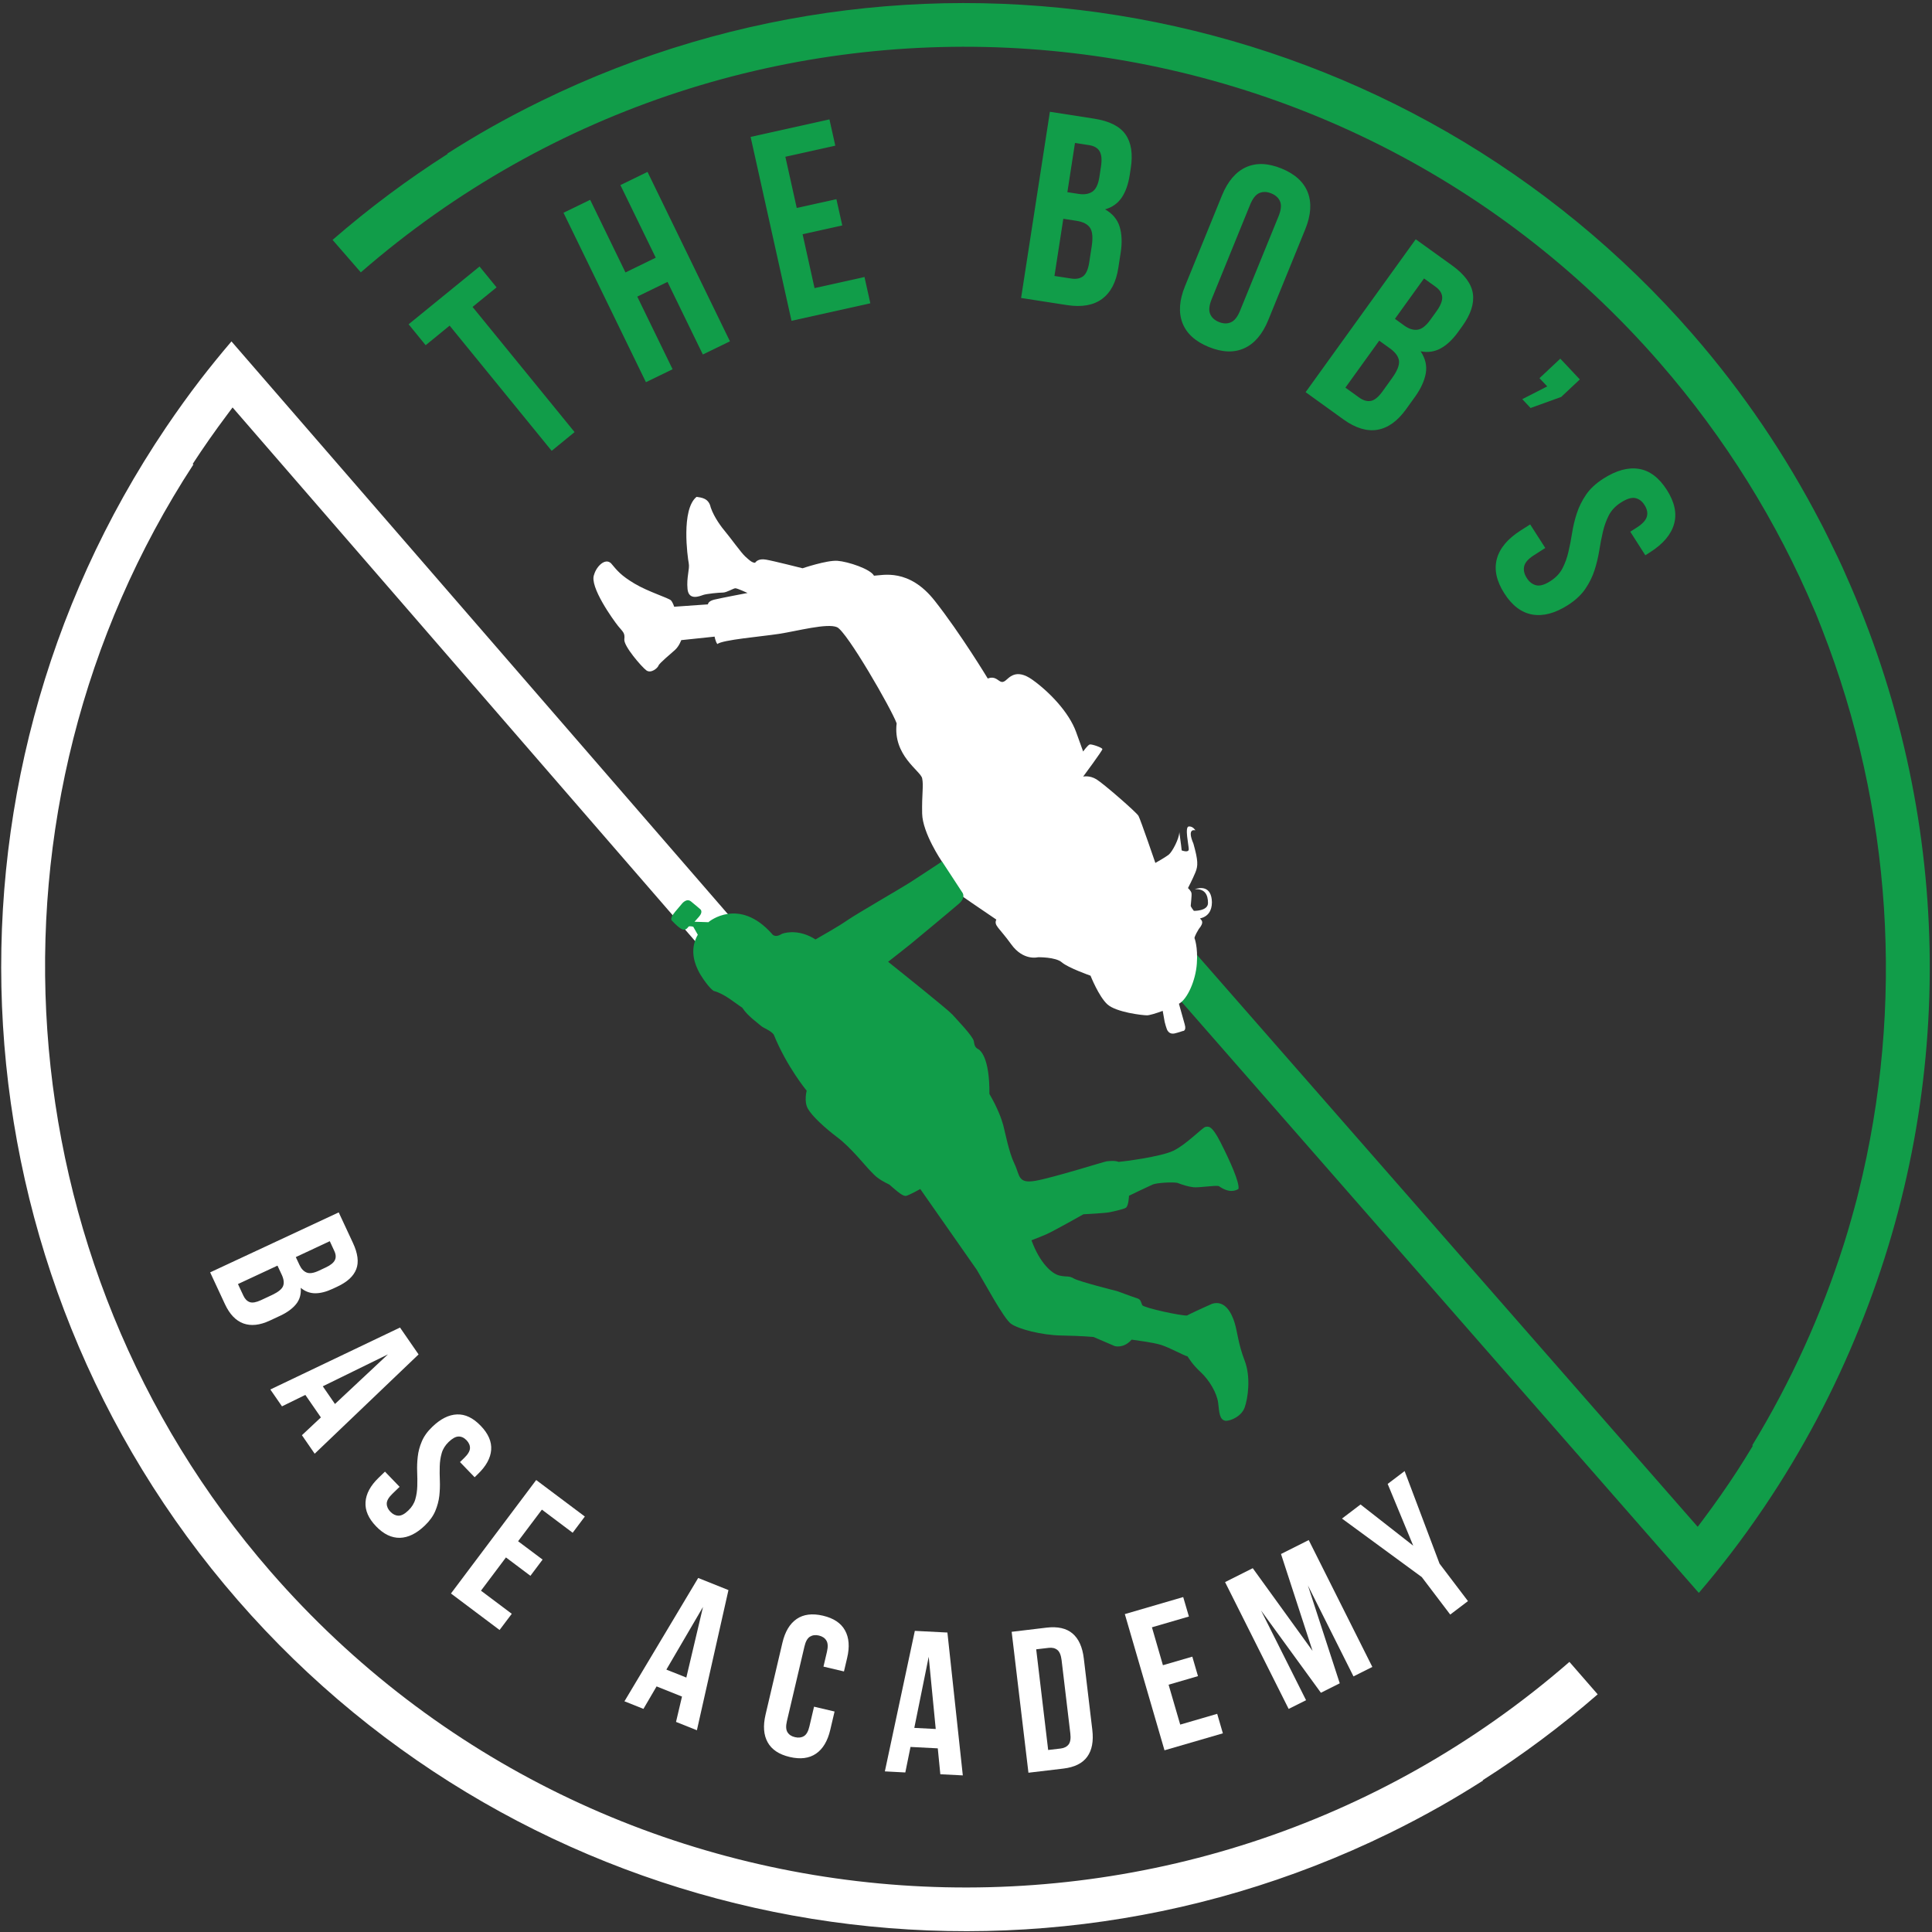
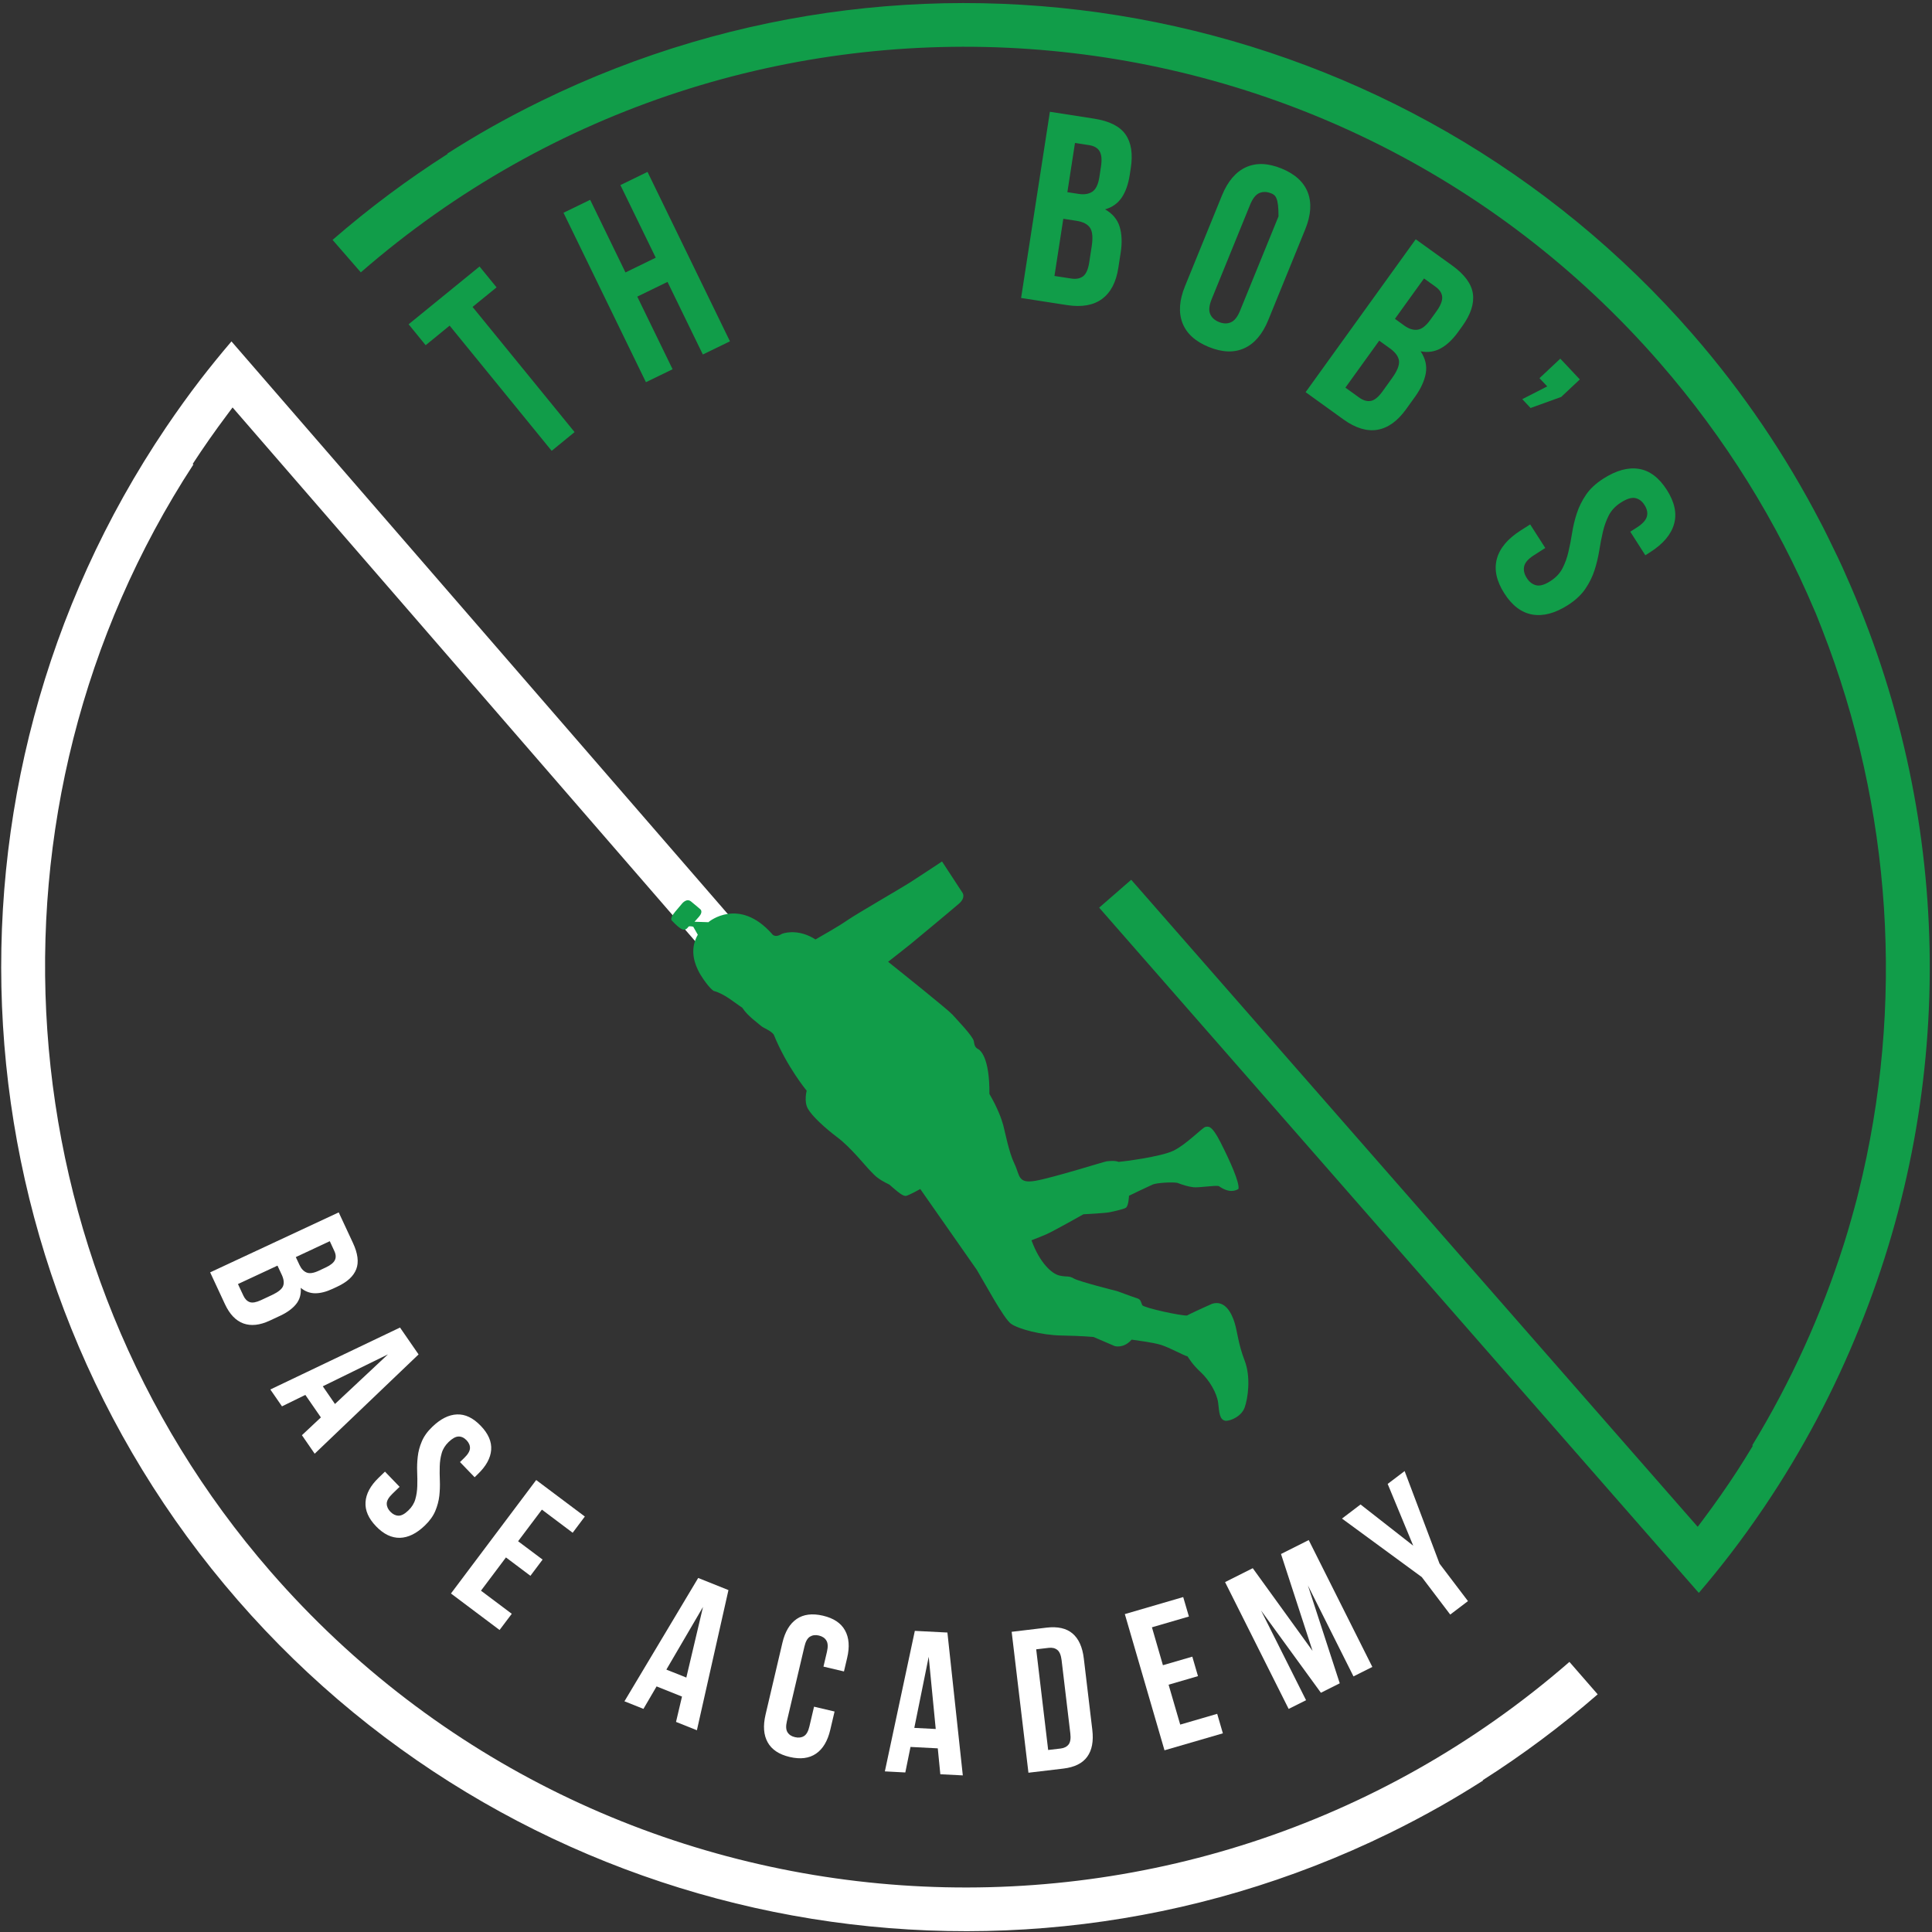
<svg xmlns="http://www.w3.org/2000/svg" width="66px" height="66px" viewBox="0 0 66 66" version="1.1">
  <rect x="0" y="0" width="66" height="66" fill="#333333" stroke="none" />
  <title>BOB's - Logo - Light</title>
  <g id="Page-1" stroke="none" stroke-width="1" fill="none" fill-rule="evenodd">
    <g id="01_homepage-_original_green" transform="translate(-31, -19)" fill-rule="nonzero">
      <g id="BOB's---Logo---Light" transform="translate(31, 19)">
        <path d="M54.579,57.881 L53.614,56.773 C40.527,68.155 20.619,66.768 9.237,53.681 C0.055,43.124 -1.026,27.573 6.607,15.867 L6.582,15.85 C6.582,15.85 6.582,15.85 6.582,15.85 C6.943,15.295 7.337,14.731 7.754,14.175 L7.945,13.919 L29.848,39.19 L30.943,38.238 L7.907,11.663 C7.53,12.104 7.175,12.543 6.846,12.969 C6.45,13.484 6.056,14.032 5.674,14.597 C-2.664,26.944 -1.66,43.417 8.116,54.657 C17.891,65.897 34.067,69.174 47.451,62.629 C48.06,62.331 48.657,62.016 49.226,61.693 C49.694,61.428 50.178,61.135 50.668,60.823 L50.645,60.819 C52.007,59.952 53.323,58.974 54.579,57.881 Z" id="Path" fill="#FFFFFF" />
        <path d="M37.549,31.007 L58.034,54.416 C58.411,53.976 58.767,53.537 59.095,53.11 C59.494,52.592 59.888,52.044 60.267,51.483 C61.583,49.534 62.665,47.481 63.518,45.362 C66.905,37.016 66.685,27.737 63.052,19.632 C63.012,19.541 62.973,19.45 62.932,19.36 C62.83,19.137 62.724,18.918 62.616,18.698 C62.51,18.479 62.404,18.258 62.293,18.04 C62.258,17.972 62.222,17.905 62.187,17.837 C61.008,15.569 59.558,13.411 57.826,11.42 C48.05,0.18 31.874,-3.097 18.49,3.448 C17.877,3.747 17.28,4.062 16.715,4.382 C16.247,4.648 15.763,4.94 15.274,5.252 L15.296,5.256 C13.933,6.125 12.617,7.103 11.361,8.195 L12.326,9.304 C25.413,-2.078 45.32,-0.691 56.703,12.396 C58.944,14.973 60.706,17.827 61.981,20.842 C61.992,20.87 62.005,20.898 62.018,20.924 C62.097,21.116 62.171,21.309 62.247,21.502 C64.635,27.61 65.076,34.355 63.49,40.724 C63.469,40.805 63.449,40.888 63.429,40.969 C63.37,41.2 63.304,41.429 63.24,41.658 C63.166,41.918 63.092,42.178 63.009,42.437 C62.996,42.478 62.982,42.518 62.97,42.559 C62.22,44.907 61.186,47.196 59.859,49.377 L59.88,49.39 C59.709,49.671 59.538,49.952 59.359,50.227 C59,50.781 58.606,51.344 58.188,51.902 L57.996,52.158 L38.644,30.054 L37.549,31.007 Z" id="Path" fill="#119D49" />
-         <path d="M41.401,30.82 C41.387,30.257 40.998,30.311 40.811,30.378 C41.159,30.352 41.267,30.566 41.267,30.848 C41.267,31.129 40.784,31.116 40.784,31.116 C40.784,31.116 40.677,30.982 40.677,30.942 C40.677,30.901 40.717,30.594 40.703,30.512 C40.689,30.431 40.583,30.338 40.583,30.338 C40.583,30.338 40.744,30.03 40.837,29.802 C40.931,29.574 40.931,29.399 40.77,28.823 C40.528,28.26 40.837,28.367 40.837,28.367 C40.837,28.367 40.756,28.221 40.61,28.233 C40.463,28.247 40.61,28.876 40.61,29.011 C40.61,29.145 40.368,29.051 40.368,29.051 C40.368,29.051 40.341,28.783 40.287,28.421 C40.287,28.648 40.045,29.104 39.924,29.198 C39.804,29.292 39.469,29.479 39.469,29.479 C39.469,29.479 38.96,27.991 38.892,27.871 C38.825,27.751 37.7,26.772 37.458,26.624 C37.216,26.476 37.002,26.53 37.002,26.53 C37.002,26.53 37.659,25.645 37.659,25.592 C37.659,25.539 37.297,25.417 37.23,25.431 C37.163,25.445 37.002,25.673 37.002,25.673 C37.002,25.673 37.002,25.673 36.76,25.003 C36.518,24.333 35.848,23.636 35.272,23.224 C34.696,22.812 34.468,23.167 34.334,23.261 C34.2,23.354 34.147,23.247 34.012,23.18 C33.878,23.113 33.744,23.18 33.744,23.18 C33.744,23.18 32.82,21.651 31.934,20.526 C31.049,19.4 30.152,19.655 29.857,19.667 C29.736,19.439 28.971,19.185 28.609,19.158 C28.247,19.132 27.417,19.413 27.417,19.413 C27.417,19.413 26.411,19.158 26.169,19.118 C25.927,19.077 25.834,19.171 25.795,19.225 C25.687,19.225 25.593,19.132 25.459,19.011 C25.325,18.891 24.95,18.368 24.802,18.193 C24.655,18.019 24.399,17.684 24.279,17.335 C24.212,17.013 23.957,16.999 23.796,16.973 C23.261,17.402 23.489,19.037 23.528,19.238 C23.568,19.439 23.447,19.72 23.487,20.123 C23.528,20.526 23.903,20.365 24.023,20.324 C24.143,20.284 24.558,20.243 24.693,20.243 C24.827,20.243 25.055,20.096 25.122,20.096 C25.189,20.096 25.537,20.257 25.537,20.257 C25.537,20.257 24.613,20.432 24.398,20.485 C24.182,20.538 24.184,20.646 24.184,20.646 L23.031,20.727 C23.031,20.727 22.991,20.593 22.924,20.513 C22.857,20.432 22.146,20.218 21.677,19.937 C21.207,19.656 21.086,19.495 20.872,19.241 C20.671,19.053 20.376,19.348 20.296,19.629 C20.122,20.032 20.954,21.184 21.114,21.384 C21.275,21.584 21.356,21.614 21.328,21.842 C21.302,22.069 21.918,22.78 22.079,22.9 C22.24,23.02 22.468,22.819 22.495,22.739 C22.521,22.658 22.91,22.337 23.058,22.204 C23.205,22.069 23.272,21.868 23.272,21.868 L24.412,21.748 C24.412,21.748 24.438,21.909 24.505,22.002 C24.68,21.856 25.993,21.748 26.61,21.654 C27.226,21.56 28.258,21.279 28.594,21.426 C28.93,21.573 30.458,24.228 30.631,24.711 C30.497,25.81 31.449,26.333 31.502,26.587 C31.556,26.842 31.488,27.123 31.502,27.794 C31.516,28.464 32.176,29.43 32.176,29.43 C32.176,29.43 32.28,30.1 32.374,30.234 C32.467,30.368 33.888,31.307 34.036,31.414 C33.942,31.616 34.13,31.683 34.545,32.259 C34.96,32.835 35.457,32.701 35.457,32.701 C35.457,32.701 36.059,32.687 36.275,32.876 C36.489,33.063 37.254,33.331 37.254,33.331 C37.254,33.331 37.535,34.042 37.83,34.31 C38.125,34.579 39.023,34.685 39.183,34.685 C39.267,34.685 39.488,34.619 39.72,34.533 L39.787,34.91 C39.787,34.91 39.847,35.152 39.888,35.212 C39.929,35.272 39.999,35.332 40.13,35.303 C40.26,35.272 40.401,35.222 40.401,35.222 C40.401,35.222 40.542,35.232 40.471,34.991 C40.421,34.819 40.324,34.474 40.274,34.289 C40.277,34.288 40.281,34.285 40.284,34.284 C40.565,34.123 40.847,33.492 40.886,32.916 C40.927,32.34 40.805,32.045 40.805,32.045 C40.805,32.045 40.805,31.978 40.952,31.737 C41.154,31.495 41.046,31.442 40.993,31.375 C41.267,31.315 41.401,31.115 41.401,30.82 Z" id="Path" fill="#FFFFFF" />
        <path d="M33.369,43.38 C33.631,43.812 34.284,45.038 34.535,45.22 C34.787,45.402 35.576,45.611 36.262,45.623 C36.949,45.634 37.356,45.673 37.356,45.673 L38.084,45.985 C38.084,45.985 38.386,46.076 38.658,45.764 C38.859,45.794 39.371,45.855 39.663,45.944 C39.955,46.035 40.457,46.316 40.568,46.336 C40.618,46.406 40.728,46.607 41.021,46.878 C41.313,47.149 41.573,47.591 41.614,47.924 C41.654,48.256 41.654,48.507 41.875,48.538 C42.046,48.538 42.408,48.387 42.518,48.085 C42.629,47.783 42.739,47.049 42.518,46.477 C42.297,45.904 42.276,45.512 42.177,45.19 C42.078,44.869 41.855,44.406 41.414,44.537 C41.001,44.718 40.619,44.9 40.549,44.94 C40.338,44.95 39.112,44.688 39.021,44.588 C38.951,44.407 38.961,44.386 38.8,44.336 C38.639,44.286 38.197,44.115 38.157,44.105 C38.116,44.096 36.84,43.774 36.679,43.673 C36.518,43.573 36.437,43.633 36.187,43.573 C35.935,43.512 35.525,43.157 35.237,42.37 L35.237,42.37 C35.432,42.296 35.63,42.216 35.743,42.166 C35.995,42.055 37.01,41.482 37.01,41.482 C37.01,41.482 37.753,41.444 37.905,41.412 C37.905,41.412 38.358,41.321 38.458,41.261 C38.558,41.201 38.568,40.849 38.568,40.849 C38.568,40.849 39.232,40.527 39.372,40.467 C39.513,40.407 40.015,40.376 40.217,40.407 C40.397,40.477 40.589,40.537 40.769,40.558 C40.949,40.579 41.493,40.488 41.633,40.517 C41.995,40.769 42.197,40.678 42.307,40.618 C42.357,40.407 42.005,39.632 41.693,39.02 C41.381,38.406 41.271,38.487 41.18,38.497 C41.089,38.507 40.527,39.099 40.084,39.311 C39.642,39.522 38.354,39.682 38.214,39.692 C38.104,39.642 37.883,39.662 37.802,39.673 C37.721,39.682 36.002,40.225 35.379,40.337 C34.755,40.447 34.846,40.145 34.654,39.754 C34.463,39.362 34.333,38.658 34.272,38.437 C34.212,38.216 34.081,37.854 33.8,37.371 C33.81,36.124 33.488,35.874 33.408,35.833 C33.329,35.792 33.288,35.732 33.267,35.571 C33.248,35.411 32.704,34.847 32.533,34.657 C32.388,34.495 30.805,33.228 30.339,32.856 C30.515,32.719 30.942,32.385 31.115,32.244 C31.336,32.063 32.533,31.068 32.764,30.866 C32.994,30.665 32.884,30.504 32.884,30.504 L32.181,29.429 C32.181,29.429 31.516,29.871 31.125,30.122 C30.733,30.374 29.294,31.198 28.944,31.439 C28.591,31.681 28.149,31.922 27.858,32.093 C27.356,31.771 26.903,31.831 26.712,31.901 C26.46,32.062 26.371,31.901 26.371,31.901 C25.245,30.634 24.219,31.488 24.219,31.488 C24.213,31.494 24.207,31.498 24.202,31.504 L23.726,31.488 C23.726,31.488 23.726,31.488 23.877,31.318 C24.028,31.147 23.928,31.066 23.928,31.066 C23.928,31.066 23.767,30.925 23.606,30.795 C23.445,30.665 23.285,30.886 23.285,30.886 C23.285,30.886 23.285,30.886 23.064,31.147 C22.843,31.409 22.963,31.459 22.963,31.459 C22.963,31.459 23.104,31.62 23.255,31.721 C23.406,31.821 23.486,31.701 23.517,31.66 C23.547,31.62 23.683,31.66 23.683,31.66 L23.838,31.932 C23.596,32.355 23.672,32.782 23.84,33.13 C23.891,33.238 23.952,33.338 24.014,33.428 L24.014,33.428 C24.014,33.428 24.231,33.758 24.382,33.852 C24.744,33.942 25.136,34.284 25.357,34.425 C25.537,34.706 25.89,34.948 25.99,35.039 C26.091,35.13 26.312,35.19 26.432,35.341 C26.874,36.437 27.558,37.261 27.558,37.261 C27.558,37.261 27.457,37.623 27.598,37.874 C27.74,38.126 28.162,38.518 28.614,38.86 C29.067,39.201 29.569,39.835 29.729,39.996 C29.89,40.157 29.95,40.257 30.382,40.468 C30.684,40.73 30.855,40.881 30.965,40.85 C31.076,40.819 31.438,40.619 31.438,40.619" id="Path" fill="#119D49" />
        <g id="Group" transform="translate(7.131, 41.39)" fill="#FFFFFF">
          <path d="M4.926,1.07 C5.094,1.429 5.132,1.73 5.039,1.967 C4.947,2.207 4.732,2.405 4.393,2.563 L4.237,2.636 C4.01,2.742 3.809,2.792 3.629,2.79 C3.448,2.787 3.287,2.725 3.143,2.604 C3.16,2.825 3.106,3.012 2.981,3.164 C2.857,3.317 2.676,3.448 2.443,3.557 L2.085,3.724 C1.746,3.882 1.447,3.915 1.187,3.822 C0.927,3.729 0.716,3.51 0.554,3.163 L0.048,2.076 L4.44,0.027 L4.926,1.07 Z M2.348,1.846 L0.998,2.475 L1.183,2.871 C1.238,2.988 1.31,3.061 1.403,3.093 C1.493,3.124 1.621,3.101 1.783,3.026 L2.166,2.847 C2.37,2.75 2.495,2.651 2.538,2.548 C2.581,2.443 2.566,2.311 2.492,2.153 L2.348,1.846 Z M4.135,1.011 L2.974,1.554 L3.1,1.823 C3.16,1.953 3.241,2.039 3.342,2.081 C3.443,2.123 3.581,2.103 3.757,2.021 L4.002,1.906 C4.161,1.832 4.262,1.749 4.307,1.66 C4.352,1.57 4.346,1.464 4.289,1.344 L4.135,1.011 Z" id="Shape" />
          <path d="M3.619,8.271 L3.183,7.639 L3.831,7.031 L3.3,6.262 L2.502,6.653 L2.104,6.077 L6.534,3.961 L7.168,4.879 L3.619,8.271 Z M3.896,5.968 L4.312,6.572 L6.122,4.877 L3.896,5.968 Z" id="Shape" />
          <path d="M7.635,7.354 C7.917,7.082 8.198,6.94 8.479,6.929 C8.76,6.917 9.03,7.046 9.29,7.316 C9.55,7.584 9.669,7.86 9.648,8.14 C9.627,8.421 9.475,8.696 9.192,8.969 L9.083,9.075 L8.583,8.556 L8.727,8.416 C8.853,8.295 8.918,8.184 8.924,8.088 C8.928,7.99 8.89,7.898 8.807,7.811 C8.723,7.724 8.632,7.682 8.534,7.684 C8.436,7.685 8.324,7.747 8.197,7.868 C8.078,7.984 7.997,8.112 7.958,8.253 C7.917,8.394 7.895,8.544 7.891,8.703 C7.886,8.861 7.888,9.025 7.895,9.195 C7.902,9.366 7.895,9.536 7.877,9.71 C7.857,9.882 7.811,10.055 7.74,10.226 C7.668,10.398 7.549,10.564 7.383,10.724 C7.101,10.996 6.817,11.136 6.533,11.144 C6.249,11.151 5.976,11.021 5.718,10.753 C5.458,10.484 5.337,10.208 5.356,9.924 C5.374,9.64 5.523,9.362 5.806,9.09 L6.02,8.883 L6.52,9.402 L6.271,9.643 C6.146,9.764 6.081,9.875 6.081,9.976 C6.081,10.075 6.122,10.168 6.206,10.254 C6.29,10.34 6.38,10.385 6.48,10.388 C6.579,10.391 6.692,10.332 6.818,10.21 C6.938,10.096 7.018,9.966 7.057,9.826 C7.098,9.685 7.119,9.535 7.124,9.377 C7.129,9.219 7.127,9.055 7.12,8.885 C7.113,8.716 7.12,8.544 7.14,8.372 C7.159,8.198 7.204,8.026 7.277,7.856 C7.349,7.681 7.468,7.514 7.635,7.354 Z" id="Path" />
          <polygon id="Path" points="10.568 11.261 11.405 11.888 10.989 12.442 10.153 11.814 9.3 12.95 10.352 13.74 9.935 14.293 8.274 13.046 11.186 9.17 12.848 10.417 12.432 10.971 11.381 10.181" />
          <path d="M16.676,17.718 L15.963,17.433 L16.167,16.567 L15.299,16.22 L14.85,16.988 L14.201,16.729 L16.72,12.516 L17.754,12.93 L16.676,17.718 Z M15.633,15.646 L16.315,15.918 L16.885,13.505 L15.633,15.646 Z" id="Shape" />
          <path d="M21.379,17.078 L21.232,17.704 C21.142,18.086 20.98,18.358 20.745,18.518 C20.51,18.679 20.211,18.716 19.848,18.631 C19.483,18.546 19.232,18.379 19.094,18.13 C18.955,17.882 18.932,17.567 19.021,17.185 L19.597,14.731 C19.687,14.349 19.849,14.078 20.084,13.917 C20.317,13.757 20.618,13.719 20.982,13.804 C21.345,13.889 21.597,14.056 21.735,14.305 C21.874,14.554 21.899,14.868 21.808,15.25 L21.7,15.709 L21,15.544 L21.119,15.037 C21.159,14.867 21.152,14.738 21.099,14.653 C21.046,14.566 20.961,14.51 20.843,14.482 C20.726,14.454 20.625,14.468 20.538,14.521 C20.452,14.575 20.389,14.686 20.35,14.857 L19.751,17.406 C19.711,17.577 19.718,17.704 19.772,17.788 C19.825,17.872 19.91,17.928 20.028,17.954 C20.145,17.982 20.246,17.97 20.331,17.919 C20.417,17.869 20.48,17.757 20.52,17.586 L20.678,16.913 L21.379,17.078 Z" id="Path" />
          <path d="M25.76,19.26 L24.992,19.221 L24.905,18.336 L23.973,18.288 L23.796,19.16 L23.097,19.123 L24.121,14.323 L25.234,14.38 L25.76,19.26 Z M24.103,17.637 L24.835,17.675 L24.595,15.208 L24.103,17.637 Z" id="Shape" />
          <path d="M27.429,14.355 L28.625,14.212 C29.005,14.168 29.3,14.235 29.51,14.414 C29.72,14.594 29.848,14.878 29.894,15.268 L30.184,17.703 C30.23,18.093 30.173,18.399 30.01,18.623 C29.85,18.846 29.578,18.981 29.198,19.027 L28.002,19.169 L27.429,14.355 Z M28.267,14.953 L28.676,18.392 L29.103,18.342 C29.222,18.328 29.313,18.281 29.373,18.205 C29.433,18.128 29.454,18.002 29.433,17.828 L29.135,15.325 C29.114,15.152 29.065,15.033 28.988,14.973 C28.911,14.912 28.813,14.889 28.695,14.903 L28.267,14.953 Z" id="Shape" />
          <polygon id="Path" points="32.596 15.496 33.6 15.204 33.794 15.869 32.79 16.162 33.187 17.525 34.45 17.157 34.644 17.823 32.65 18.403 31.295 13.75 33.289 13.168 33.484 13.833 32.221 14.201" />
          <polygon id="Path" points="37.708 15.007 36.63 11.697 37.577 11.221 39.75 15.555 39.106 15.878 37.549 12.771 38.637 16.114 37.993 16.437 35.949 13.628 37.486 16.692 36.891 16.989 34.719 12.657 35.665 12.182" />
          <polygon id="Path" points="41.439 12.485 38.713 10.487 39.347 10.005 41.147 11.413 40.274 9.303 40.853 8.864 42.046 12.027 43.017 13.306 42.411 13.766" />
        </g>
        <g id="Group" transform="translate(13.843, 3.775)" fill="#119D49">
          <polygon id="Path" points="0.116 7.303 2.539 5.329 3.12 6.042 2.3 6.71 5.786 10.986 5.003 11.626 1.517 7.349 0.698 8.018" />
          <polygon id="Path" points="9.134 8.839 8.223 9.281 5.407 3.493 6.318 3.051 7.524 5.532 8.558 5.028 7.351 2.548 8.277 2.097 11.093 7.885 10.167 8.335 8.96 5.855 7.927 6.358" />
-           <polygon id="Path" points="13.375 3.329 14.73 3.029 14.93 3.926 13.575 4.227 13.983 6.067 15.689 5.688 15.889 6.586 13.196 7.184 11.799 0.902 14.492 0.303 14.692 1.201 12.986 1.58" />
          <path d="M23.531,0.278 C24.052,0.359 24.41,0.538 24.606,0.817 C24.802,1.095 24.862,1.479 24.786,1.97 L24.751,2.197 C24.701,2.524 24.607,2.785 24.472,2.981 C24.336,3.177 24.147,3.31 23.907,3.377 C24.164,3.522 24.329,3.721 24.406,3.971 C24.482,4.221 24.494,4.517 24.441,4.856 L24.361,5.374 C24.286,5.864 24.101,6.218 23.806,6.436 C23.511,6.655 23.113,6.724 22.611,6.648 L21.039,6.404 L22.023,0.043 L23.531,0.278 Z M22.481,3.699 L22.179,5.652 L22.75,5.74 C22.92,5.767 23.055,5.74 23.157,5.663 C23.259,5.586 23.329,5.43 23.366,5.193 L23.451,4.64 C23.497,4.343 23.478,4.132 23.395,4.008 C23.313,3.883 23.156,3.803 22.925,3.767 L22.481,3.699 Z M22.88,1.109 L22.62,2.79 L23.011,2.85 C23.198,2.879 23.353,2.853 23.473,2.773 C23.594,2.692 23.675,2.524 23.714,2.271 L23.768,1.916 C23.803,1.686 23.789,1.513 23.724,1.397 C23.658,1.281 23.536,1.21 23.361,1.183 L22.88,1.109 Z" id="Shape" />
-           <path d="M27.902,2.9 C28.099,2.418 28.372,2.097 28.721,1.938 C29.071,1.779 29.475,1.794 29.935,1.981 C30.395,2.169 30.694,2.441 30.833,2.799 C30.971,3.157 30.942,3.577 30.746,4.059 L29.483,7.159 C29.286,7.642 29.013,7.962 28.664,8.121 C28.314,8.281 27.91,8.265 27.45,8.078 C26.99,7.891 26.691,7.618 26.552,7.26 C26.414,6.902 26.442,6.483 26.639,6 L27.902,2.9 Z M27.551,6.441 C27.463,6.656 27.445,6.827 27.498,6.95 C27.549,7.074 27.65,7.165 27.797,7.225 C27.945,7.285 28.081,7.289 28.204,7.236 C28.328,7.184 28.435,7.05 28.521,6.835 L29.833,3.616 C29.921,3.401 29.939,3.23 29.886,3.107 C29.834,2.983 29.734,2.892 29.587,2.832 C29.439,2.771 29.304,2.767 29.18,2.819 C29.055,2.871 28.951,3.005 28.862,3.22 L27.551,6.441 Z" id="Shape" />
+           <path d="M27.902,2.9 C28.099,2.418 28.372,2.097 28.721,1.938 C29.071,1.779 29.475,1.794 29.935,1.981 C30.395,2.169 30.694,2.441 30.833,2.799 C30.971,3.157 30.942,3.577 30.746,4.059 L29.483,7.159 C29.286,7.642 29.013,7.962 28.664,8.121 C28.314,8.281 27.91,8.265 27.45,8.078 C26.99,7.891 26.691,7.618 26.552,7.26 C26.414,6.902 26.442,6.483 26.639,6 L27.902,2.9 Z M27.551,6.441 C27.463,6.656 27.445,6.827 27.498,6.95 C27.549,7.074 27.65,7.165 27.797,7.225 C27.945,7.285 28.081,7.289 28.204,7.236 C28.328,7.184 28.435,7.05 28.521,6.835 L29.833,3.616 C29.834,2.983 29.734,2.892 29.587,2.832 C29.439,2.771 29.304,2.767 29.18,2.819 C29.055,2.871 28.951,3.005 28.862,3.22 L27.551,6.441 Z" id="Shape" />
          <path d="M35.76,5.291 C36.188,5.599 36.426,5.922 36.473,6.259 C36.521,6.596 36.401,6.965 36.11,7.369 L35.976,7.555 C35.783,7.824 35.58,8.015 35.37,8.128 C35.16,8.242 34.932,8.274 34.688,8.226 C34.851,8.472 34.909,8.724 34.863,8.981 C34.816,9.239 34.693,9.507 34.493,9.785 L34.187,10.21 C33.896,10.613 33.572,10.845 33.21,10.907 C32.849,10.968 32.462,10.849 32.049,10.552 L30.759,9.622 L34.52,4.399 L35.76,5.291 Z M33.273,7.863 L32.118,9.467 L32.587,9.805 C32.727,9.906 32.859,9.943 32.986,9.921 C33.112,9.899 33.245,9.79 33.385,9.597 L33.712,9.142 C33.887,8.899 33.966,8.702 33.949,8.553 C33.931,8.405 33.829,8.263 33.639,8.126 L33.273,7.863 Z M34.804,5.737 L33.81,7.117 L34.13,7.348 C34.284,7.459 34.433,7.506 34.577,7.489 C34.721,7.473 34.87,7.359 35.019,7.151 L35.229,6.86 C35.365,6.671 35.43,6.511 35.425,6.378 C35.418,6.245 35.342,6.126 35.2,6.022 L34.804,5.737 Z" id="Shape" />
          <polygon id="Path" points="38.748 9.145 39.459 8.477 40.126 9.187 39.49 9.785 38.444 10.163 38.16 9.861 39.013 9.425" />
          <path d="M40.931,12.575 C41.37,12.294 41.774,12.183 42.142,12.242 C42.511,12.301 42.829,12.54 43.097,12.958 C43.364,13.376 43.448,13.765 43.346,14.124 C43.245,14.484 42.974,14.804 42.535,15.085 L42.364,15.194 L41.85,14.389 L42.075,14.245 C42.271,14.119 42.385,13.993 42.418,13.867 C42.45,13.741 42.423,13.611 42.336,13.477 C42.251,13.343 42.144,13.264 42.016,13.239 C41.888,13.215 41.727,13.266 41.53,13.392 C41.344,13.51 41.207,13.656 41.117,13.829 C41.028,14.003 40.961,14.191 40.913,14.397 C40.865,14.601 40.824,14.815 40.789,15.039 C40.752,15.262 40.7,15.483 40.629,15.703 C40.559,15.922 40.454,16.135 40.316,16.339 C40.178,16.543 39.979,16.729 39.722,16.894 C39.283,17.175 38.877,17.283 38.505,17.219 C38.133,17.154 37.813,16.913 37.546,16.494 C37.279,16.076 37.194,15.685 37.291,15.32 C37.389,14.955 37.658,14.633 38.097,14.352 L38.43,14.14 L38.946,14.945 L38.558,15.193 C38.361,15.318 38.251,15.446 38.224,15.576 C38.197,15.706 38.228,15.837 38.314,15.971 C38.399,16.106 38.507,16.188 38.635,16.219 C38.764,16.25 38.926,16.202 39.122,16.076 C39.308,15.957 39.445,15.812 39.534,15.639 C39.624,15.465 39.692,15.276 39.738,15.071 C39.786,14.867 39.828,14.653 39.863,14.429 C39.898,14.205 39.951,13.984 40.022,13.765 C40.094,13.545 40.197,13.333 40.336,13.129 C40.474,12.925 40.672,12.74 40.931,12.575 Z" id="Path" />
        </g>
      </g>
    </g>
  </g>
</svg>